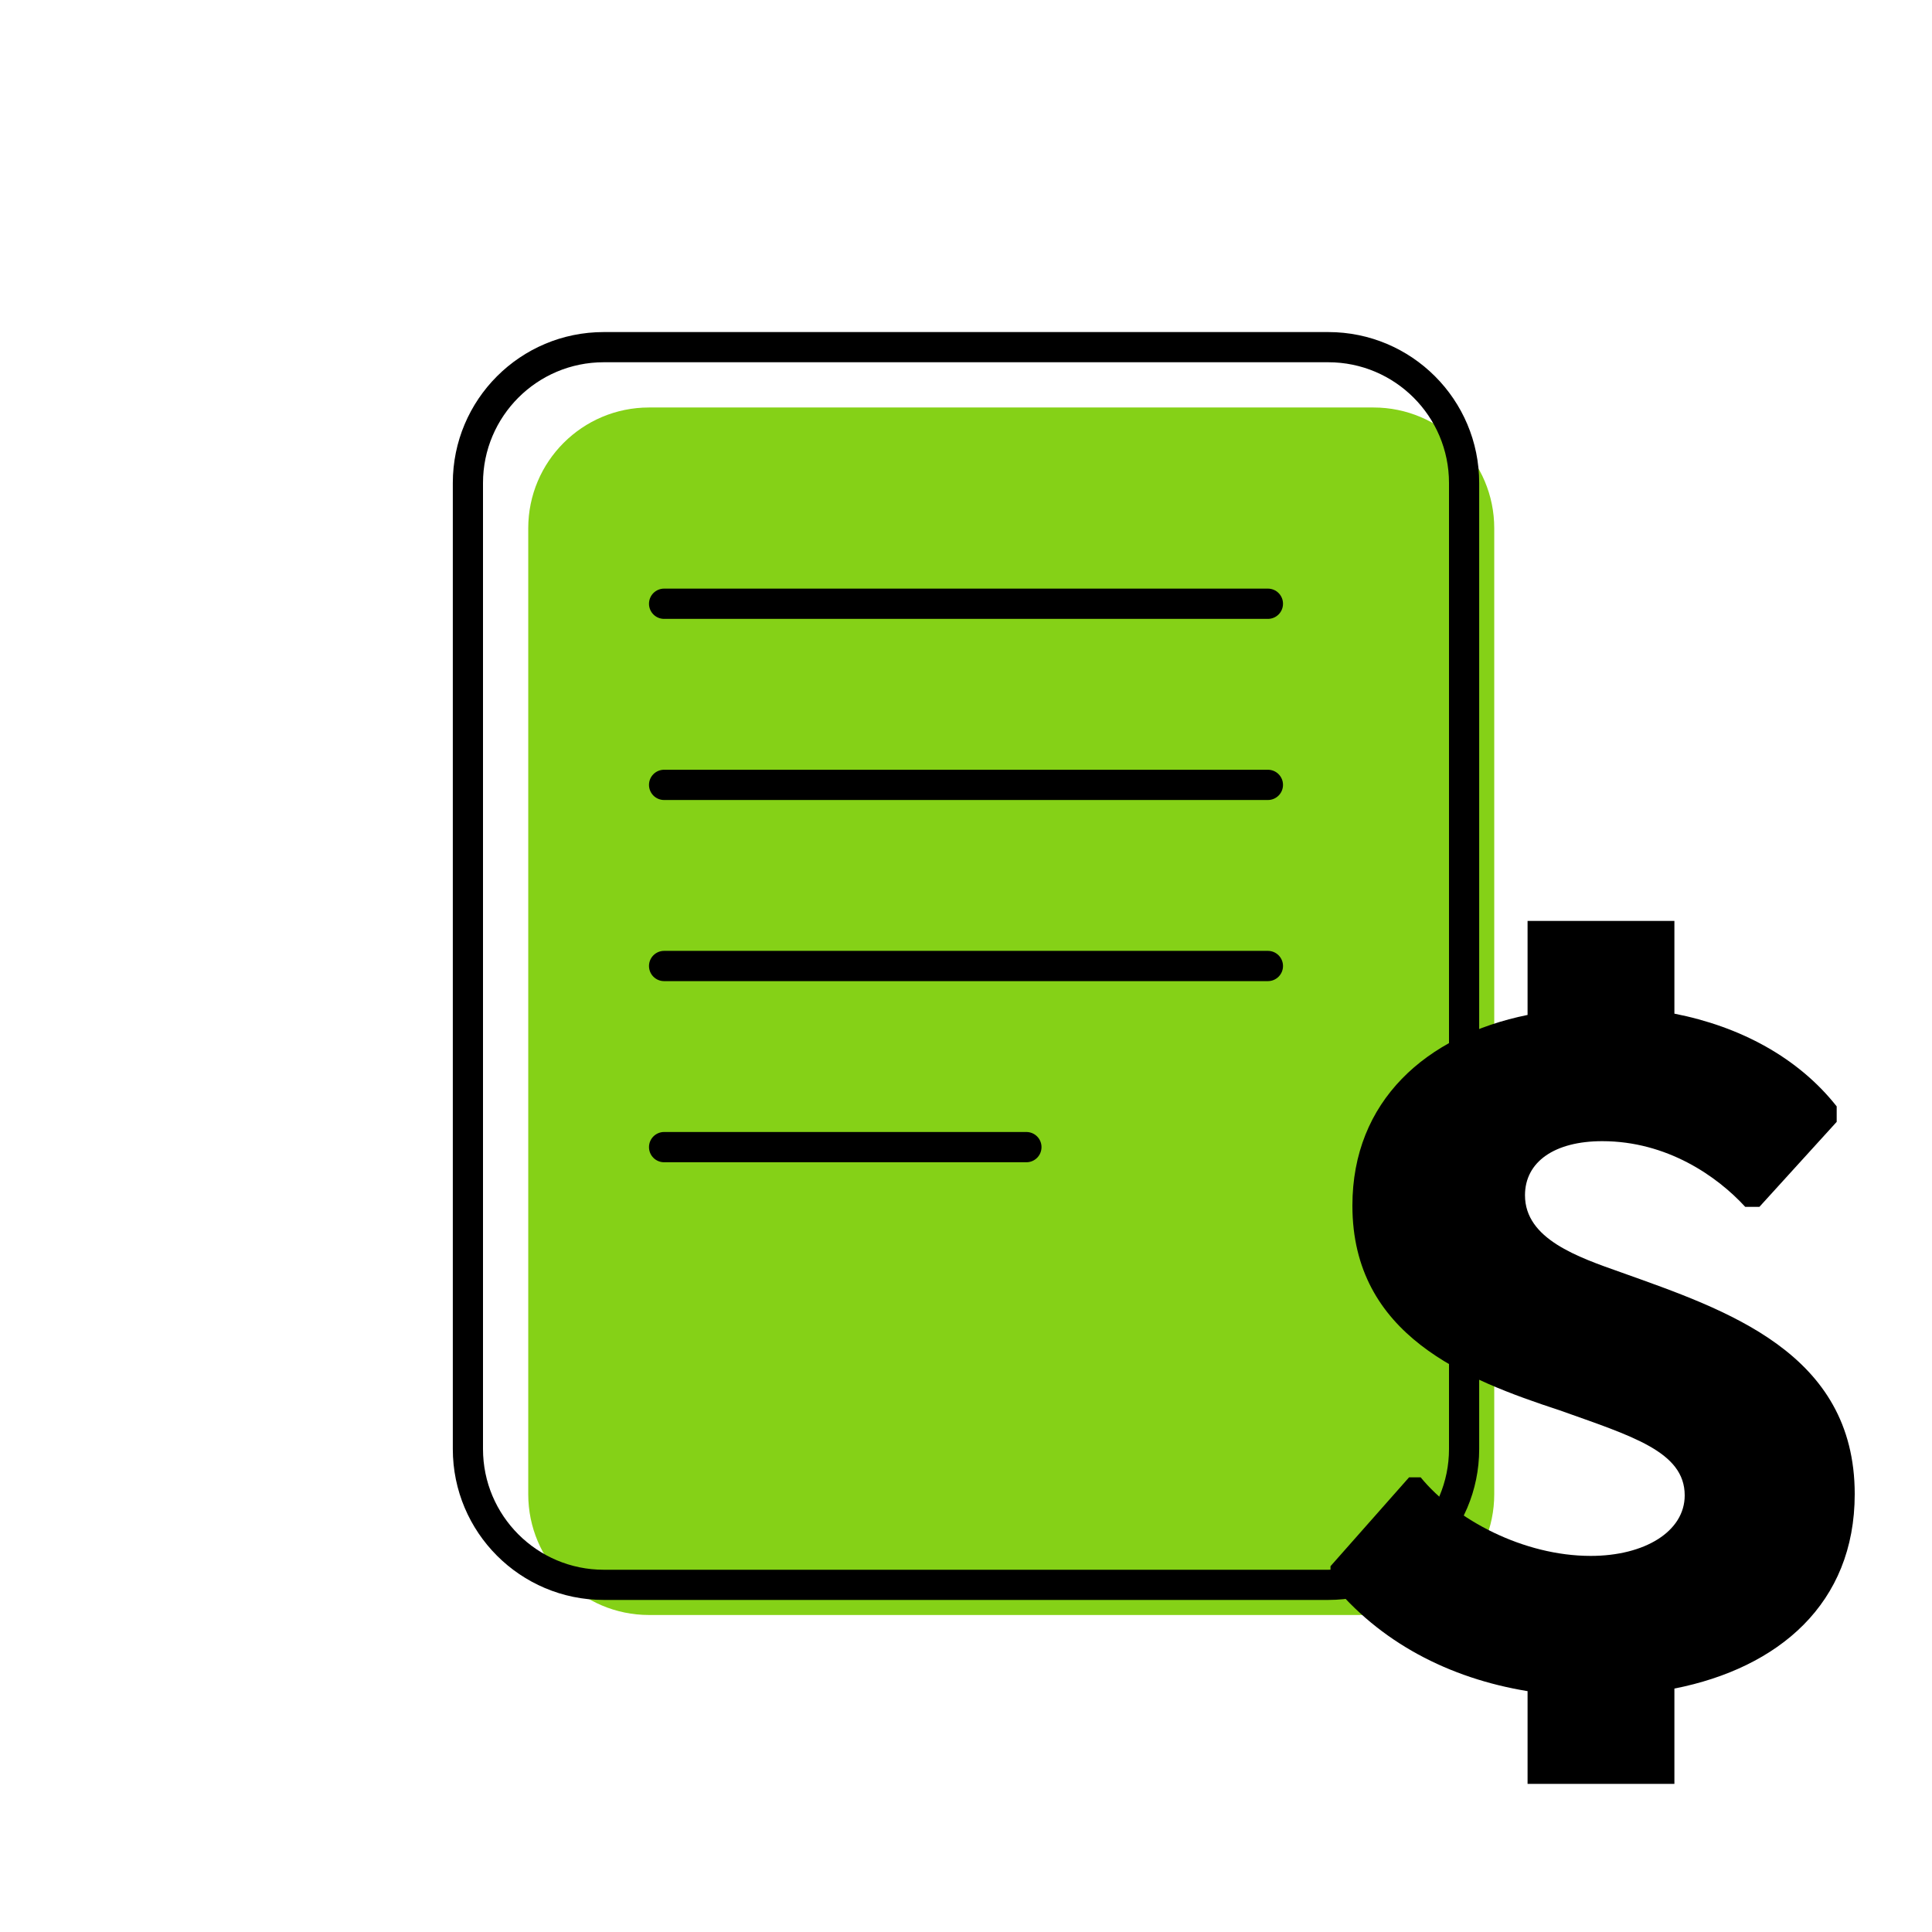
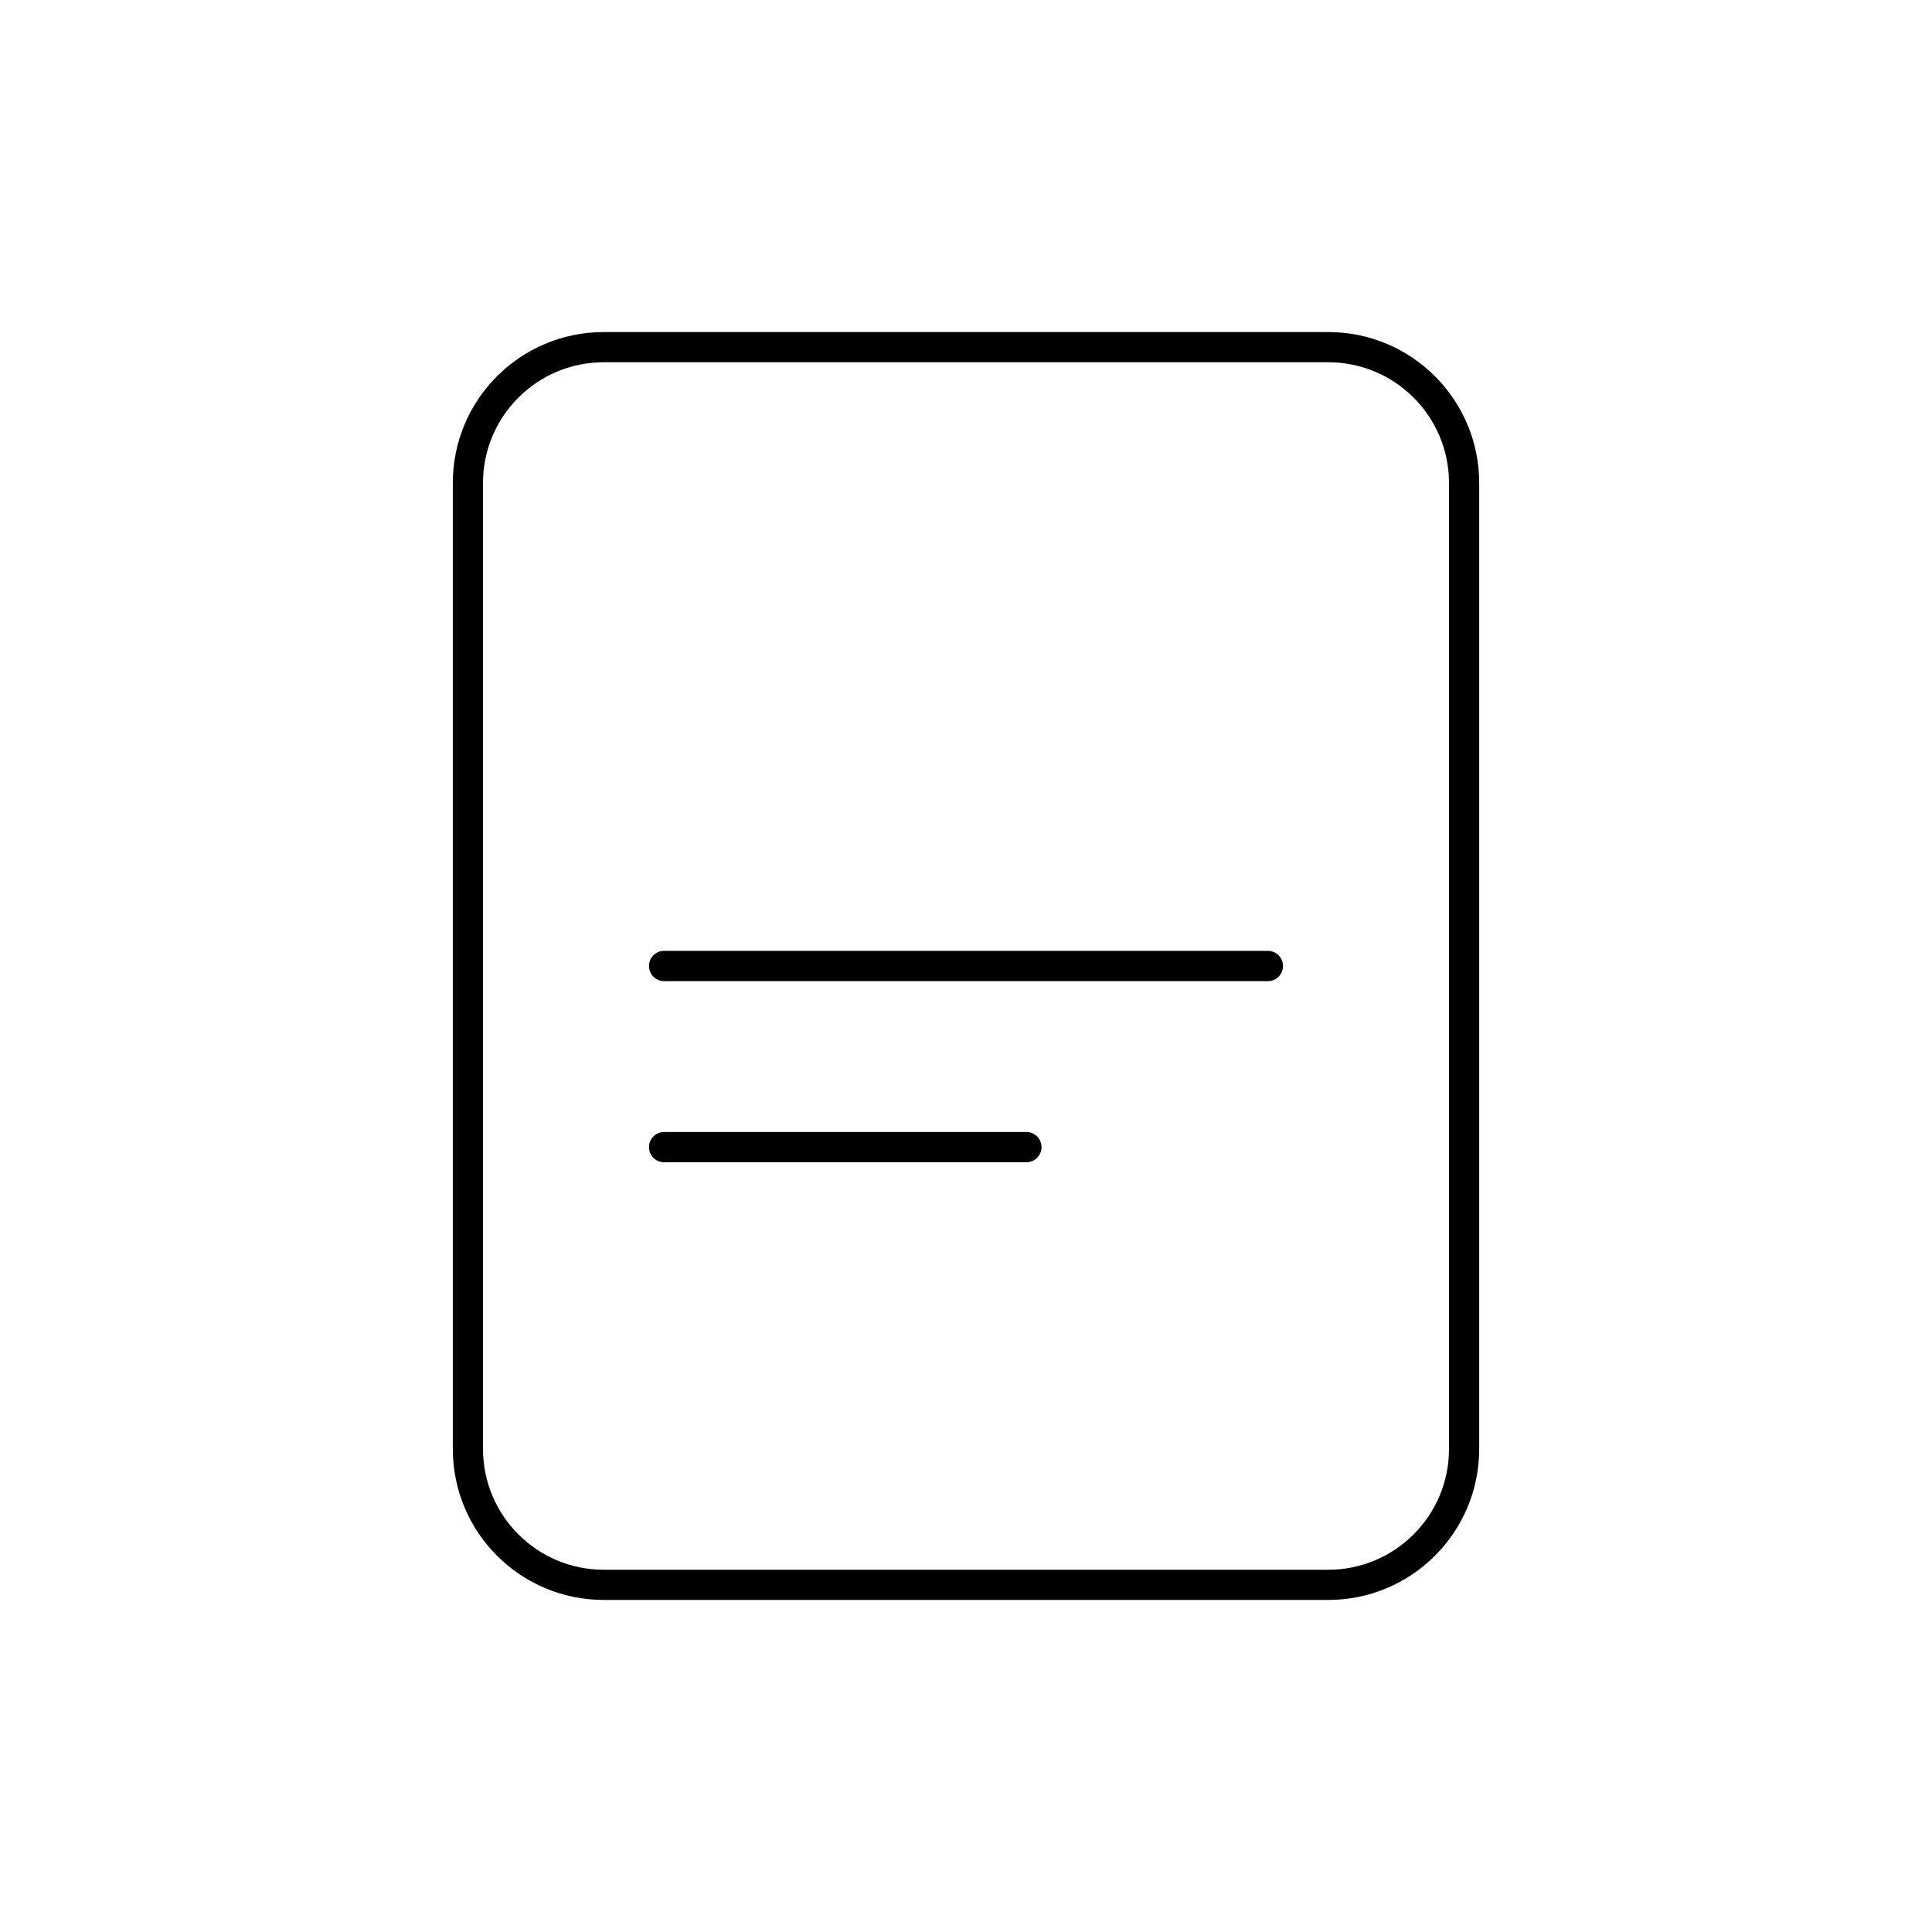
<svg xmlns="http://www.w3.org/2000/svg" width="24" height="24" viewBox="0 0 24 24" fill="none">
  <g clip-path="url(#clip0_995_25028)">
-     <path d="M8.062 20.062C7.234 20.062 6.562 19.391 6.562 18.562L6.562 6.562C6.562 5.734 7.234 5.062 8.062 5.062L17.062 5.062C17.891 5.062 18.562 5.734 18.562 6.562L18.562 18.562C18.562 19.391 17.891 20.062 17.062 20.062L8.062 20.062Z" fill="#85D117" />
    <path fill-rule="evenodd" clip-rule="evenodd" d="M8.062 14.25C8.062 14.146 8.146 14.062 8.25 14.062H12.75C12.854 14.062 12.938 14.146 12.938 14.25C12.938 14.354 12.854 14.438 12.75 14.438H8.25C8.146 14.438 8.062 14.354 8.062 14.25Z" fill="black" />
    <path fill-rule="evenodd" clip-rule="evenodd" d="M8.062 12C8.062 11.896 8.146 11.812 8.25 11.812H15.75C15.854 11.812 15.938 11.896 15.938 12C15.938 12.104 15.854 12.188 15.75 12.188H8.25C8.146 12.188 8.062 12.104 8.062 12Z" fill="black" />
-     <path fill-rule="evenodd" clip-rule="evenodd" d="M8.062 9.75C8.062 9.646 8.146 9.562 8.25 9.562H15.75C15.854 9.562 15.938 9.646 15.938 9.75C15.938 9.854 15.854 9.938 15.75 9.938H8.25C8.146 9.938 8.062 9.854 8.062 9.75Z" fill="black" />
-     <path fill-rule="evenodd" clip-rule="evenodd" d="M8.062 7.5C8.062 7.396 8.146 7.312 8.25 7.312H15.75C15.854 7.312 15.938 7.396 15.938 7.5C15.938 7.604 15.854 7.688 15.75 7.688H8.25C8.146 7.688 8.062 7.604 8.062 7.5Z" fill="black" />
    <path fill-rule="evenodd" clip-rule="evenodd" d="M5.625 18L5.625 6C5.625 4.964 6.464 4.125 7.5 4.125L16.5 4.125C17.535 4.125 18.375 4.964 18.375 6L18.375 18C18.375 19.035 17.535 19.875 16.5 19.875L7.5 19.875C6.464 19.875 5.625 19.035 5.625 18ZM6 18C6 18.828 6.672 19.5 7.5 19.5L16.5 19.5C17.328 19.5 18 18.828 18 18L18 6C18 5.172 17.328 4.5 16.5 4.5L7.5 4.5C6.672 4.5 6 5.172 6 6L6 18Z" fill="black" />
-     <path d="M23.04 18.56C23.04 16.8 21.44 16.272 20.144 15.808C19.6 15.616 18.944 15.392 18.944 14.848C18.944 14.432 19.312 14.176 19.904 14.176C20.704 14.176 21.328 14.608 21.68 14.992H21.856L22.816 13.936V13.744C22.336 13.136 21.616 12.752 20.8 12.592V11.44H18.976V12.608C17.712 12.864 16.8 13.68 16.8 14.976C16.8 16.592 18.208 17.136 19.376 17.52C20.272 17.84 20.928 18.032 20.928 18.576C20.928 19.024 20.432 19.328 19.76 19.328C18.928 19.328 18.08 18.88 17.648 18.352H17.504L16.528 19.456V19.648C17.136 20.4 18 20.848 18.976 21.008V22.16H20.8V20.976C22.096 20.72 23.04 19.92 23.04 18.56Z" fill="black" />
  </g>
  <defs>
    <clipPath id="clip0_995_25028">
      <rect width="24" height="24" fill="white" />
    </clipPath>
  </defs>
</svg>